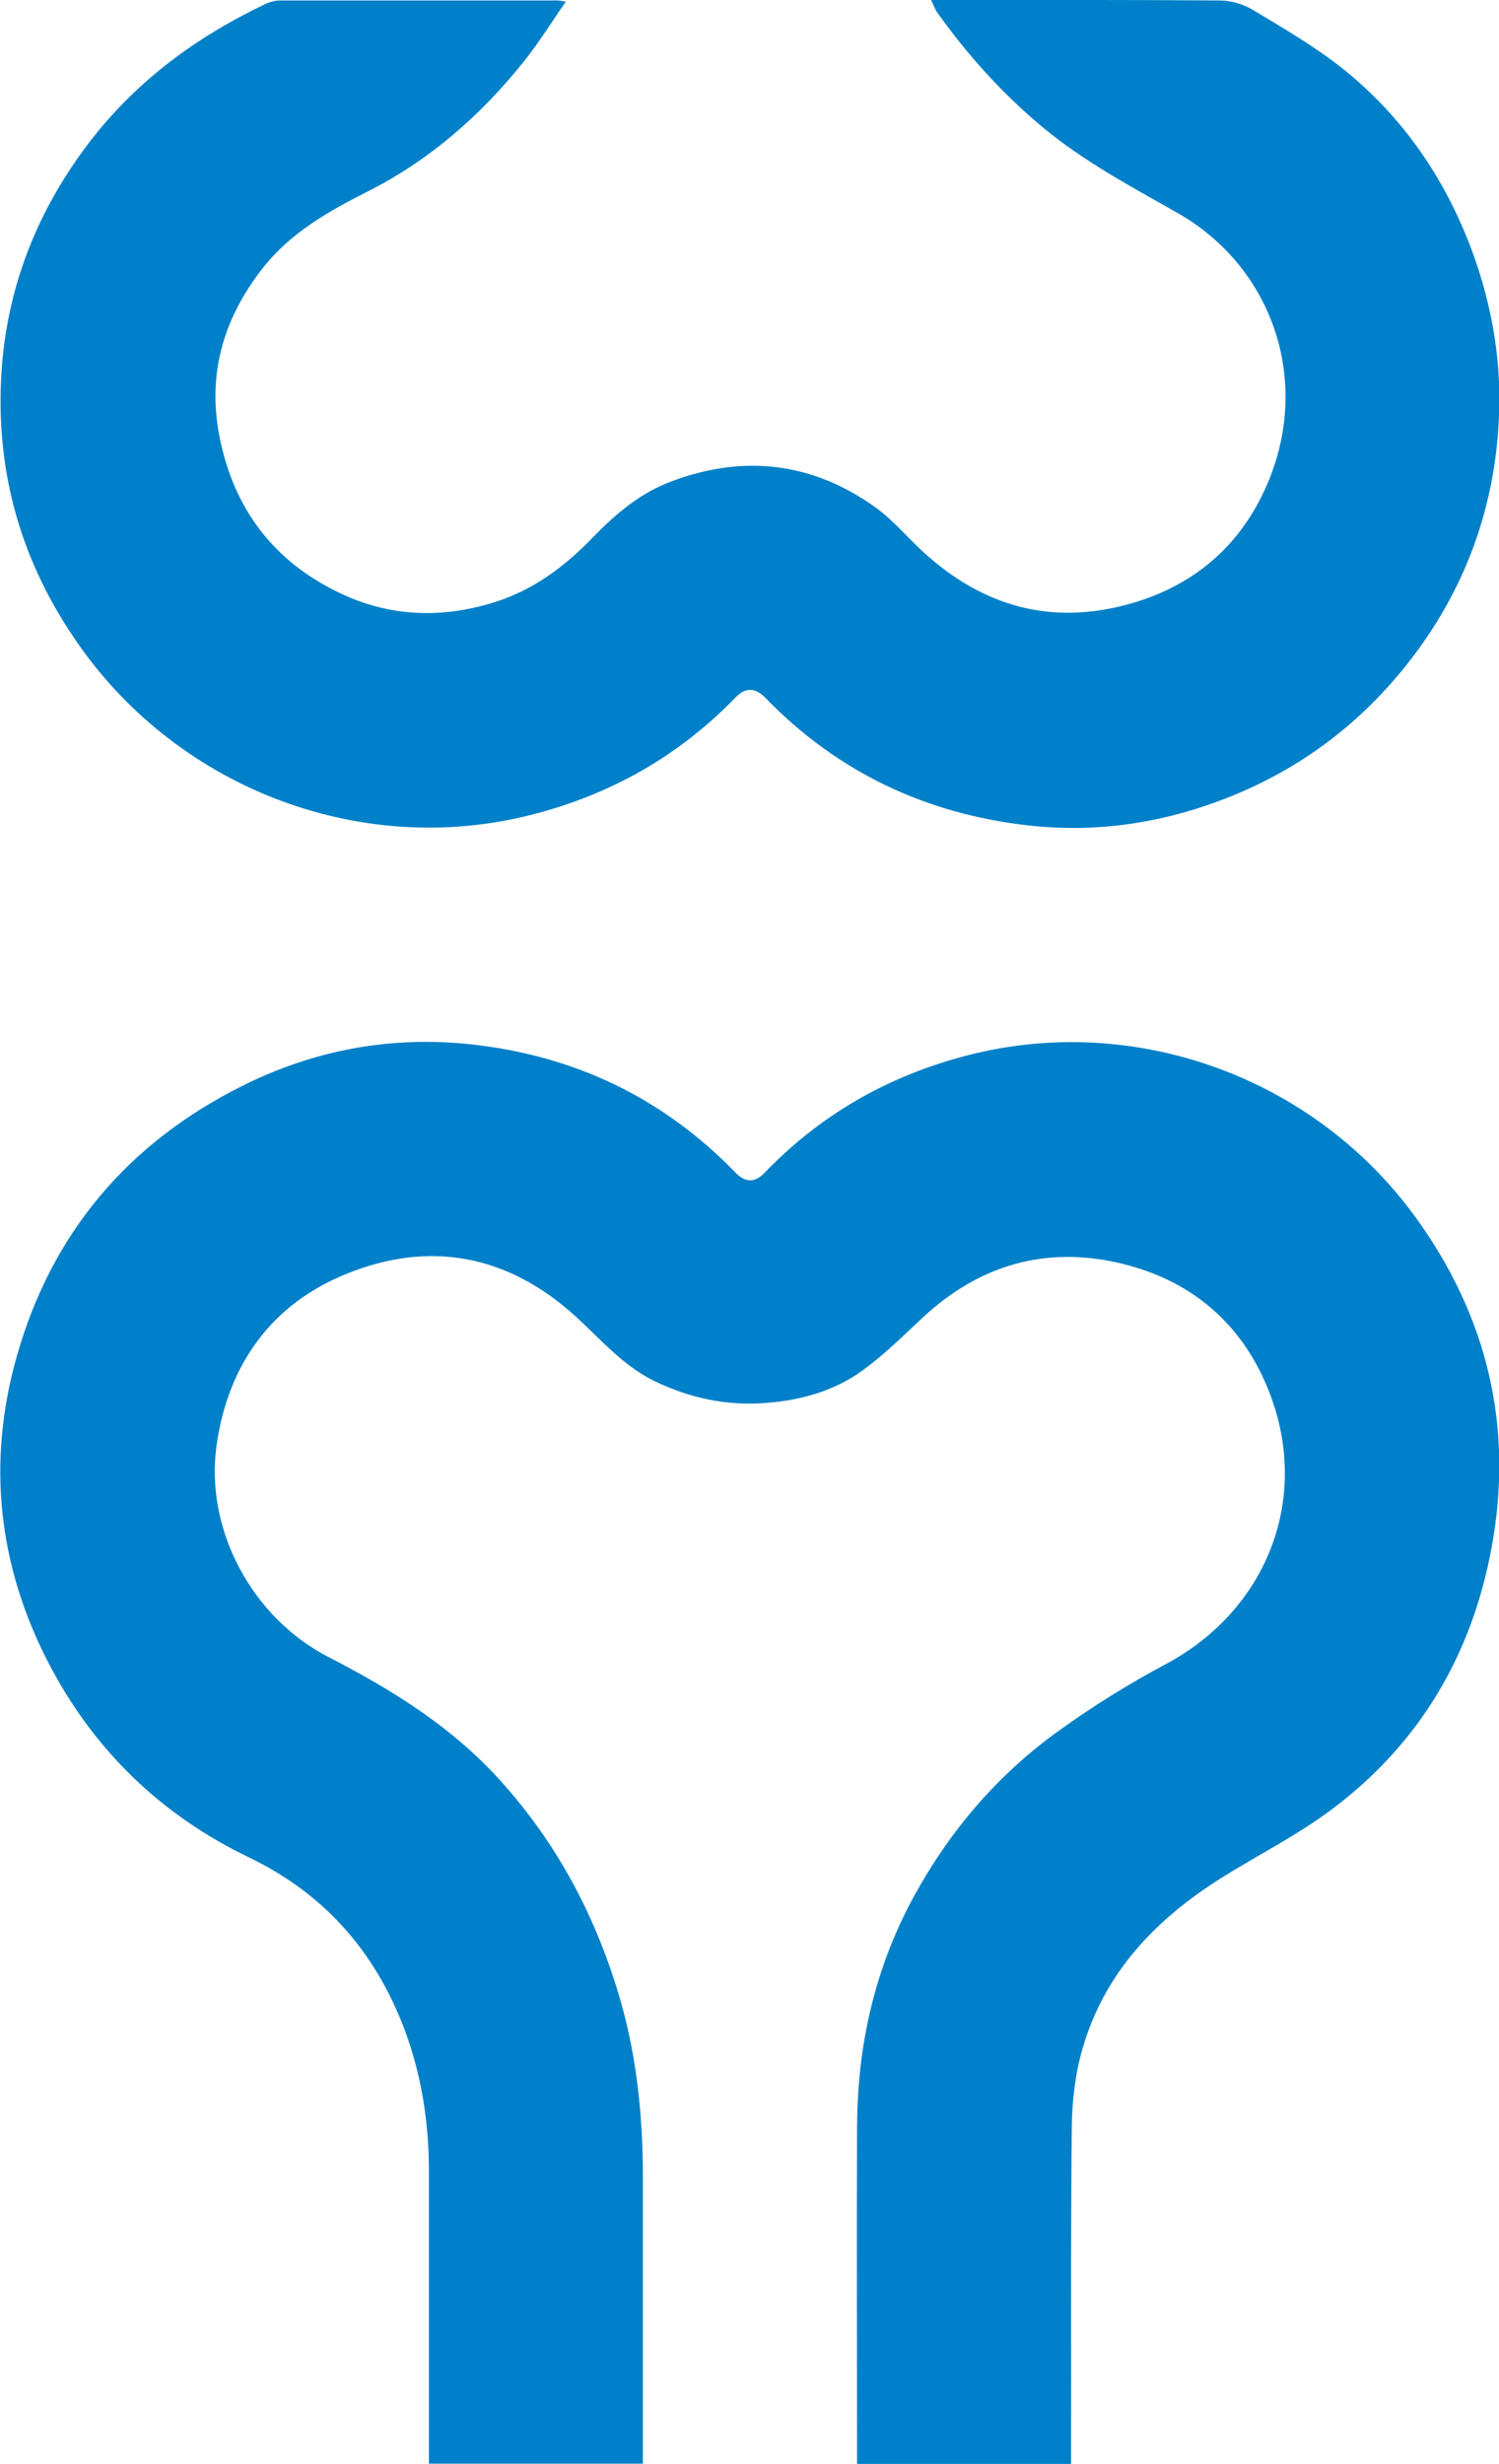
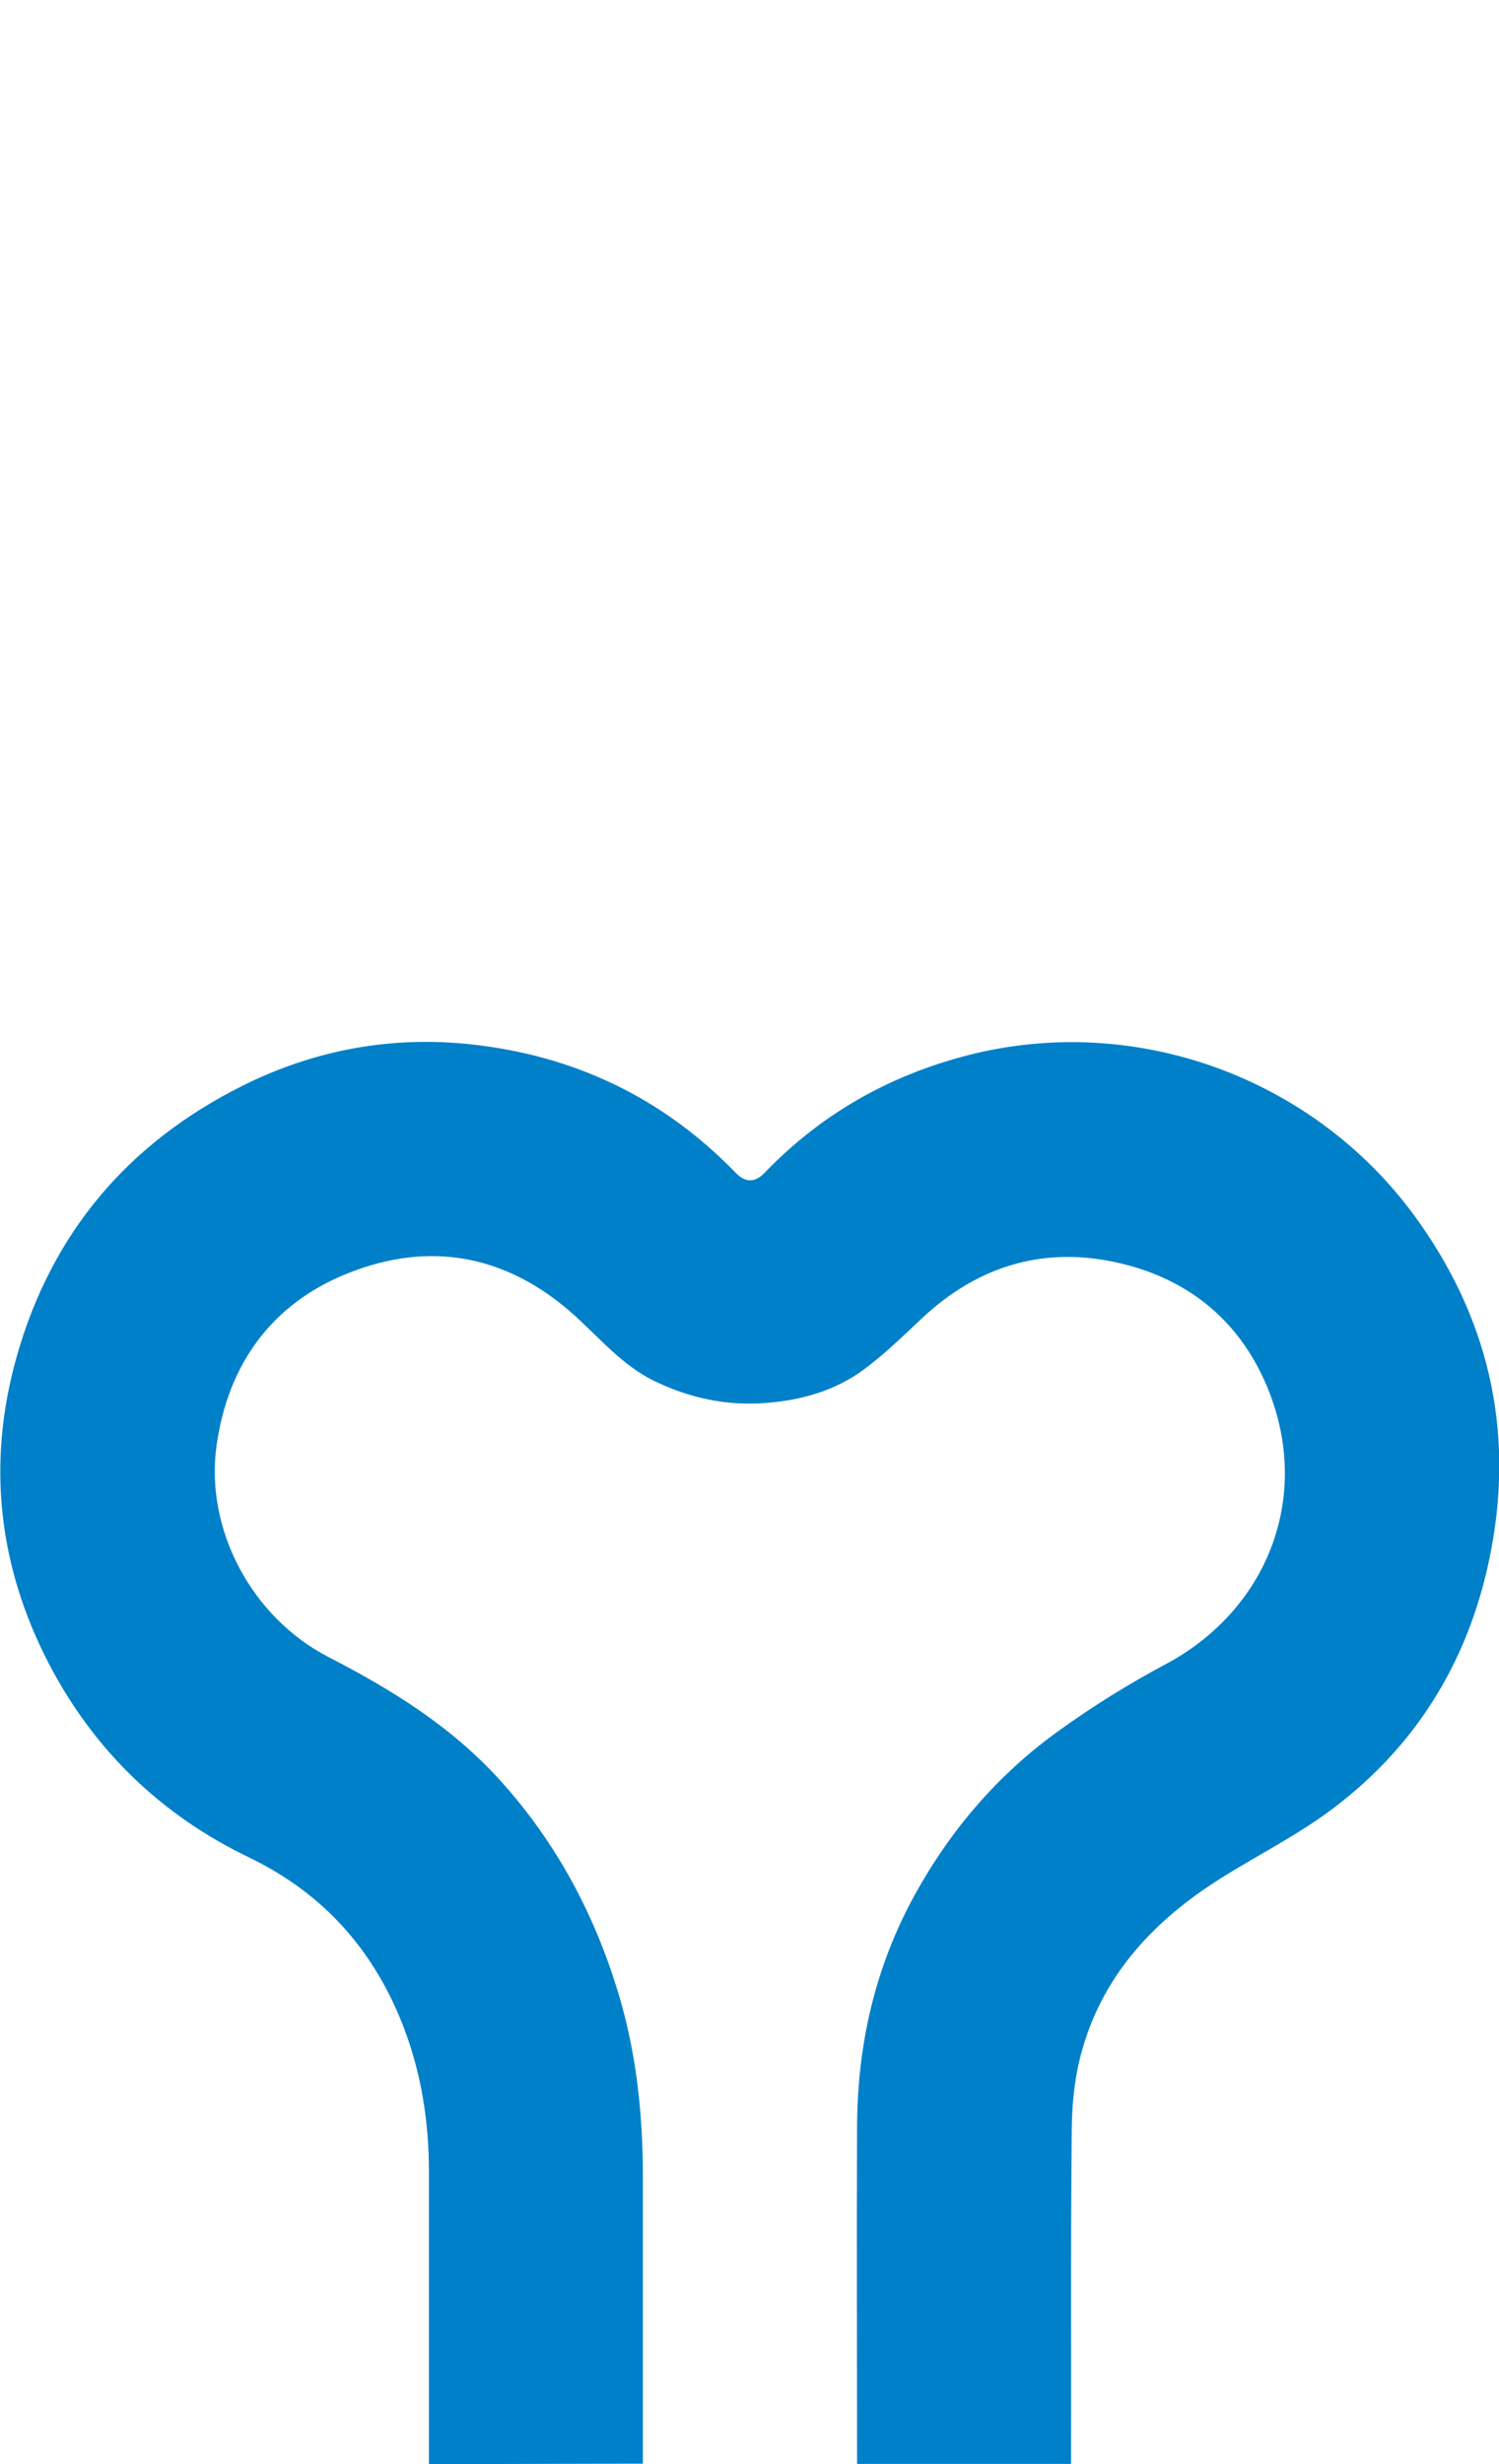
<svg xmlns="http://www.w3.org/2000/svg" id="Camada_1" viewBox="0 0 61.58 101.17">
  <defs>
    <style>      .cls-1 {        fill: #0080c9;      }    </style>
  </defs>
-   <path class="cls-1" d="M17.62,101.17c0-4.01,0-8.02,0-12.03,0-2.02-.31-4-1.03-5.89-1.21-3.16-3.29-5.51-6.36-6.99-3.62-1.74-6.39-4.42-8.24-7.99-2.07-4-2.53-8.22-1.31-12.55,1.43-5.08,4.57-8.79,9.28-11.14,2.96-1.48,6.13-2.06,9.41-1.7,4.22.46,7.87,2.19,10.85,5.27q.6.62,1.19,0c2.33-2.42,5.13-4,8.37-4.83,6.89-1.76,14.19.94,18.33,6.6,2.99,4.09,4.09,8.66,3.16,13.65-.81,4.37-2.95,8-6.51,10.68-1.44,1.09-3.09,1.91-4.63,2.88-2.66,1.68-4.75,3.86-5.65,6.95-.31,1.05-.44,2.18-.45,3.28-.05,4.6-.02,9.2-.03,13.8h-8.79c0-4.64-.02-9.27,0-13.91.02-3.32.74-6.48,2.35-9.42,1.48-2.69,3.43-4.97,5.92-6.76,1.4-1.01,2.88-1.93,4.4-2.74,4.12-2.19,5.99-6.75,4.26-11.18-1.08-2.77-3.16-4.57-6.06-5.27-3.11-.75-5.86.05-8.2,2.24-.78.73-1.55,1.49-2.41,2.12-1.17.86-2.55,1.25-4,1.36-1.62.13-3.15-.2-4.61-.91-1.28-.63-2.19-1.71-3.21-2.64-2.77-2.52-5.97-3.14-9.39-1.76-3.1,1.24-4.89,3.73-5.36,7.03-.5,3.48,1.46,7.1,4.59,8.71,2.6,1.34,5.05,2.85,7.05,5.06,2.39,2.64,3.99,5.7,4.96,9.08.67,2.35.91,4.77.91,7.22,0,3.92,0,7.84,0,11.76h-8.79Z" />
-   <path class="cls-1" d="M23.25.06c-.61.87-1.11,1.69-1.71,2.44-1.78,2.23-3.89,4.08-6.45,5.37-1.6.81-3.15,1.68-4.29,3.13-1.68,2.14-2.33,4.5-1.73,7.18.65,2.96,2.39,5.05,5.11,6.27,1.97.88,4.03.93,6.12.28,1.63-.51,2.91-1.48,4.07-2.68.94-.97,1.96-1.83,3.25-2.3,2.96-1.1,5.76-.76,8.33,1.07.81.58,1.44,1.39,2.2,2.04,2.51,2.19,5.37,2.84,8.57,1.84,2.58-.81,4.4-2.52,5.41-4.99,1.72-4.22.08-8.8-3.78-10.98-1.89-1.07-3.82-2.1-5.51-3.5-1.66-1.38-3.09-2.97-4.34-4.72-.09-.13-.14-.28-.25-.51h.64c3.73,0,7.47-.01,11.2.02.46,0,.96.14,1.35.37,1.27.76,2.56,1.51,3.71,2.42,2.48,1.98,4.22,4.52,5.33,7.51.85,2.32,1.24,4.7,1.08,7.16-.22,3.54-1.41,6.73-3.57,9.55-2.07,2.7-4.7,4.66-7.9,5.85-2.54.95-5.16,1.31-7.84,1.01-4.2-.47-7.84-2.18-10.81-5.24q-.62-.64-1.22-.02c-2.33,2.41-5.13,3.99-8.38,4.82-7.14,1.83-14.75-1.19-18.83-7.31C.76,22.81-.21,19.13.07,15.15c.25-3.49,1.52-6.62,3.67-9.4C5.66,3.28,8.1,1.5,10.89.17c.19-.09.41-.15.61-.15,3.81,0,7.61,0,11.42,0,.07,0,.13.02.33.05Z" />
+   <path class="cls-1" d="M17.62,101.17c0-4.01,0-8.02,0-12.03,0-2.02-.31-4-1.03-5.89-1.21-3.16-3.29-5.51-6.36-6.99-3.62-1.74-6.39-4.42-8.24-7.99-2.07-4-2.53-8.22-1.31-12.55,1.43-5.08,4.57-8.79,9.28-11.14,2.96-1.48,6.13-2.06,9.41-1.7,4.22.46,7.87,2.19,10.85,5.27q.6.62,1.19,0c2.33-2.42,5.13-4,8.37-4.83,6.89-1.76,14.19.94,18.33,6.6,2.99,4.09,4.09,8.66,3.16,13.65-.81,4.37-2.95,8-6.51,10.68-1.44,1.09-3.09,1.91-4.63,2.88-2.66,1.68-4.75,3.86-5.65,6.95-.31,1.05-.44,2.18-.45,3.28-.05,4.6-.02,9.2-.03,13.8h-8.79c0-4.64-.02-9.27,0-13.91.02-3.32.74-6.48,2.35-9.42,1.48-2.69,3.43-4.97,5.92-6.76,1.4-1.01,2.88-1.93,4.4-2.74,4.12-2.19,5.99-6.75,4.26-11.18-1.08-2.77-3.16-4.57-6.06-5.27-3.11-.75-5.86.05-8.2,2.24-.78.73-1.55,1.49-2.41,2.12-1.17.86-2.55,1.25-4,1.36-1.62.13-3.15-.2-4.61-.91-1.28-.63-2.19-1.71-3.21-2.64-2.77-2.52-5.97-3.14-9.39-1.76-3.1,1.24-4.89,3.73-5.36,7.03-.5,3.48,1.46,7.1,4.59,8.71,2.6,1.34,5.05,2.85,7.05,5.06,2.39,2.64,3.99,5.7,4.96,9.08.67,2.35.91,4.77.91,7.22,0,3.92,0,7.84,0,11.76Z" />
</svg>